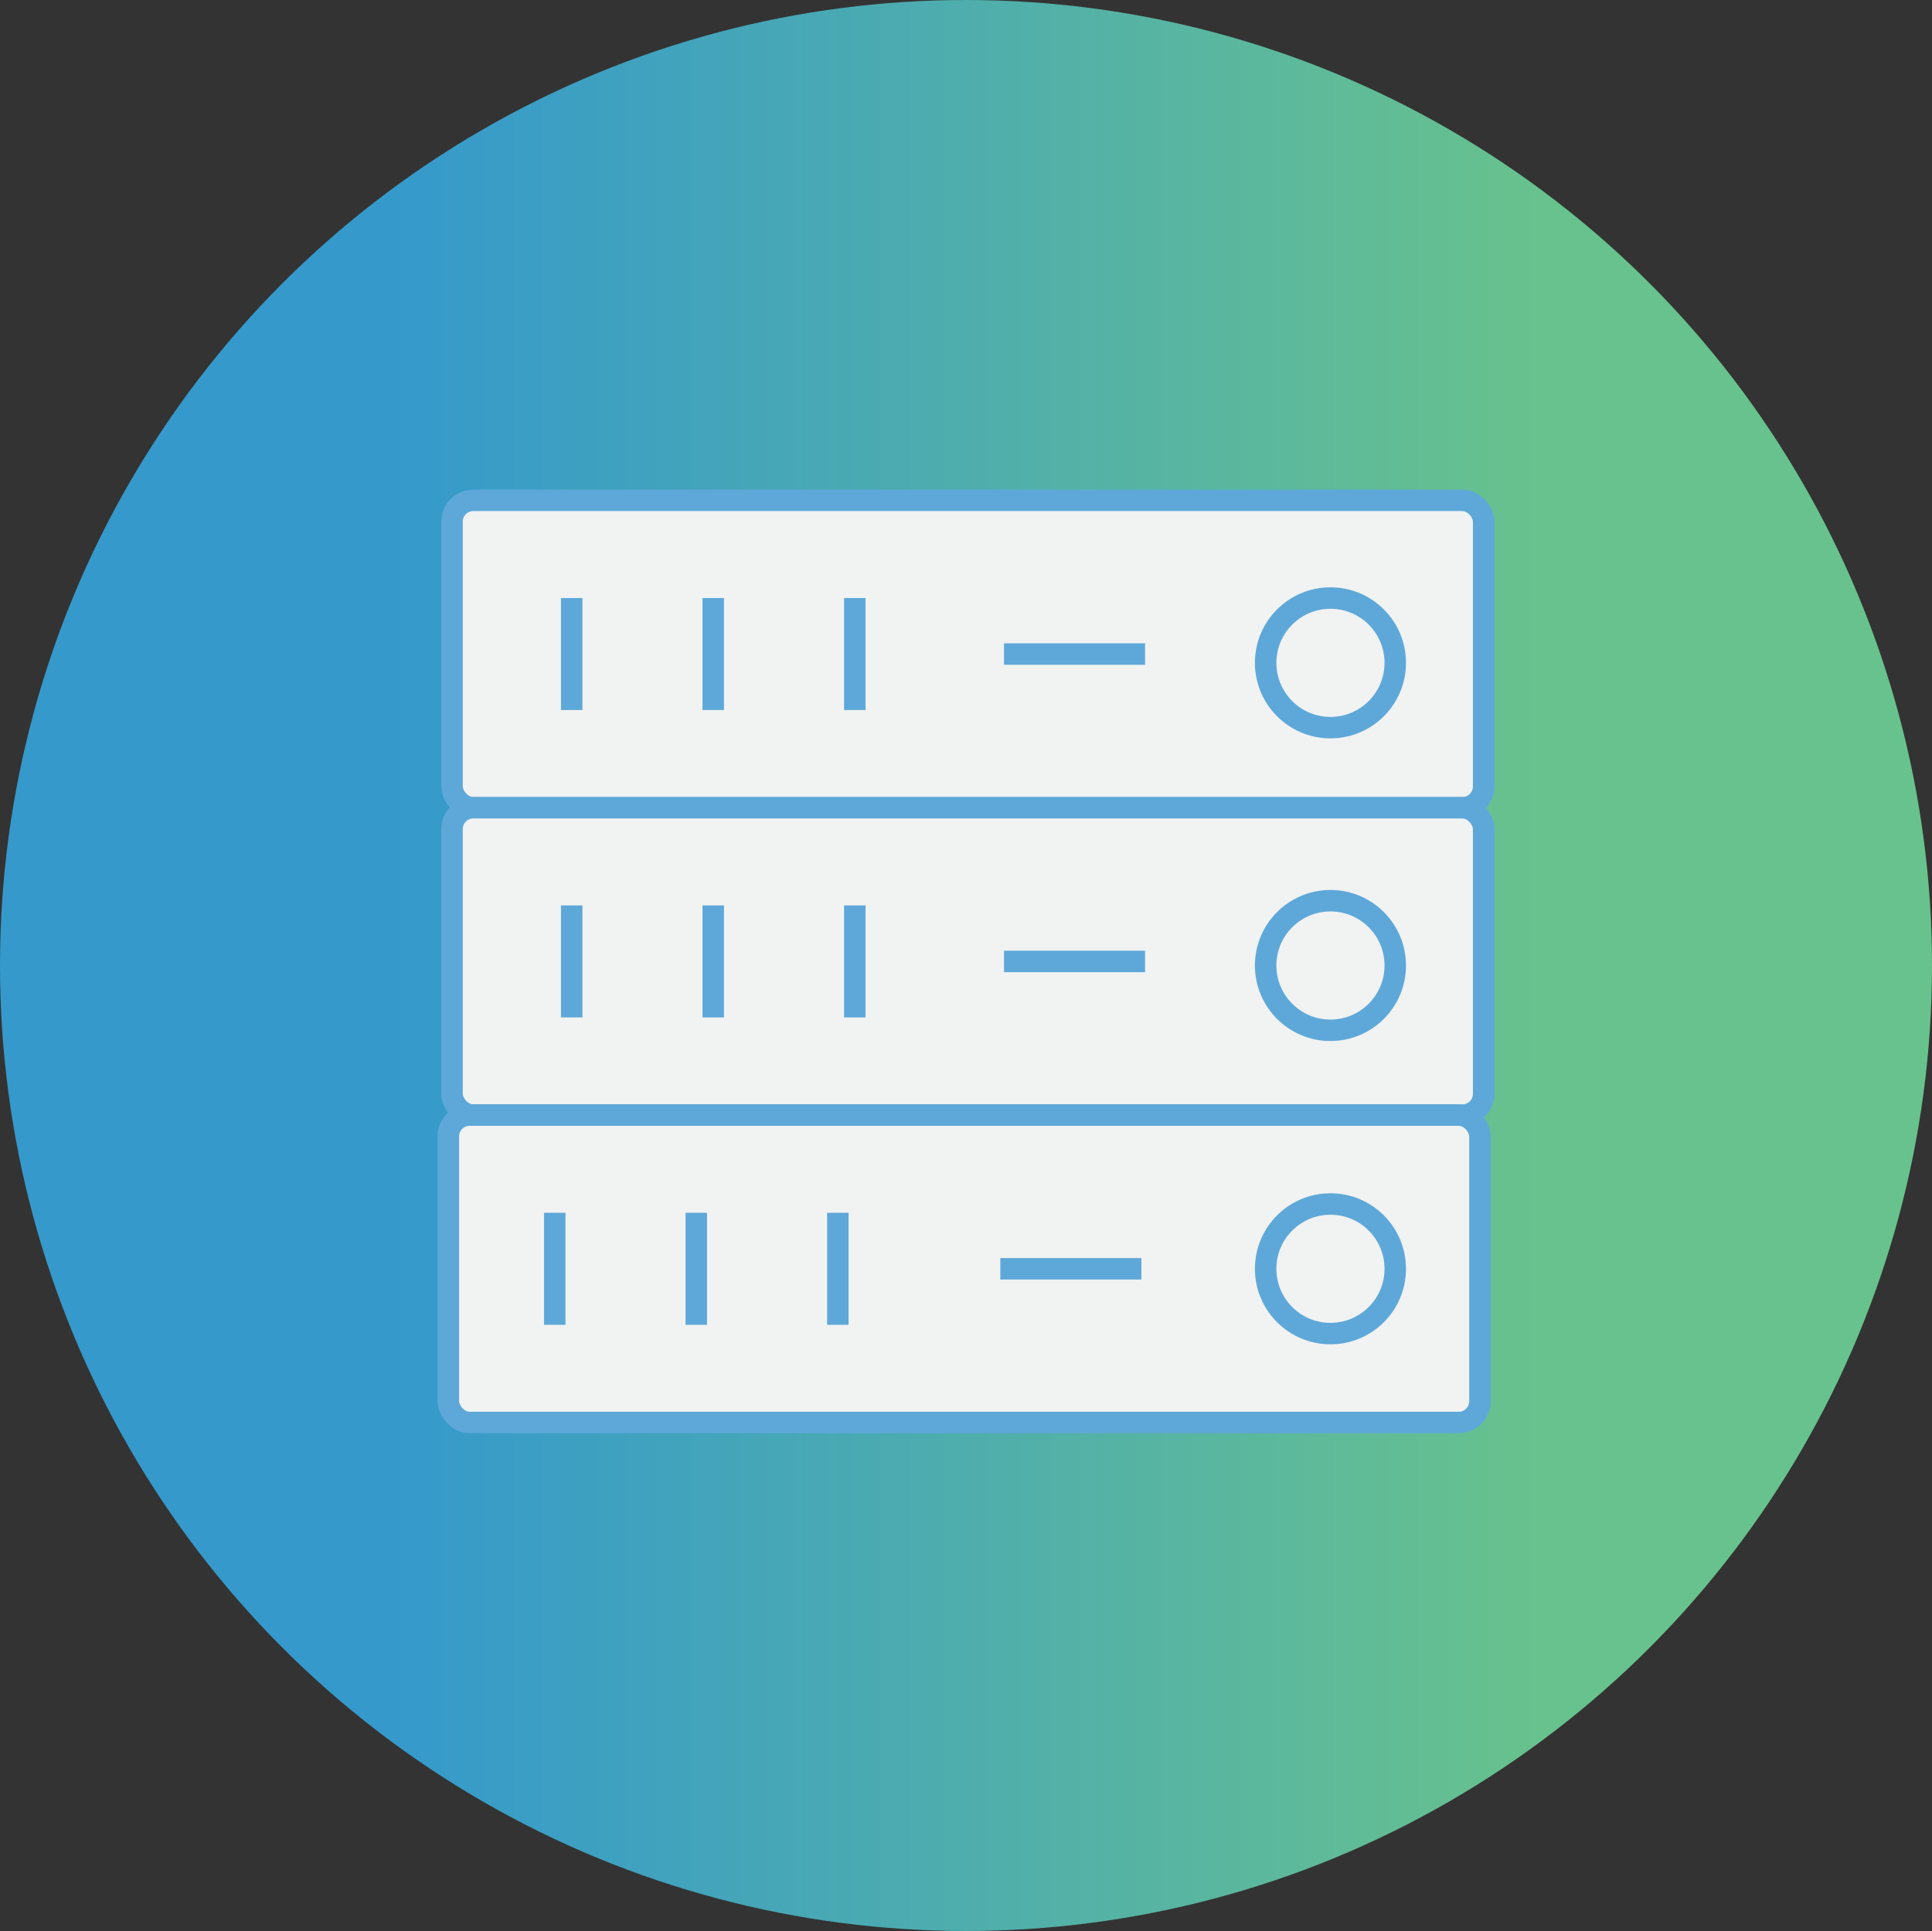
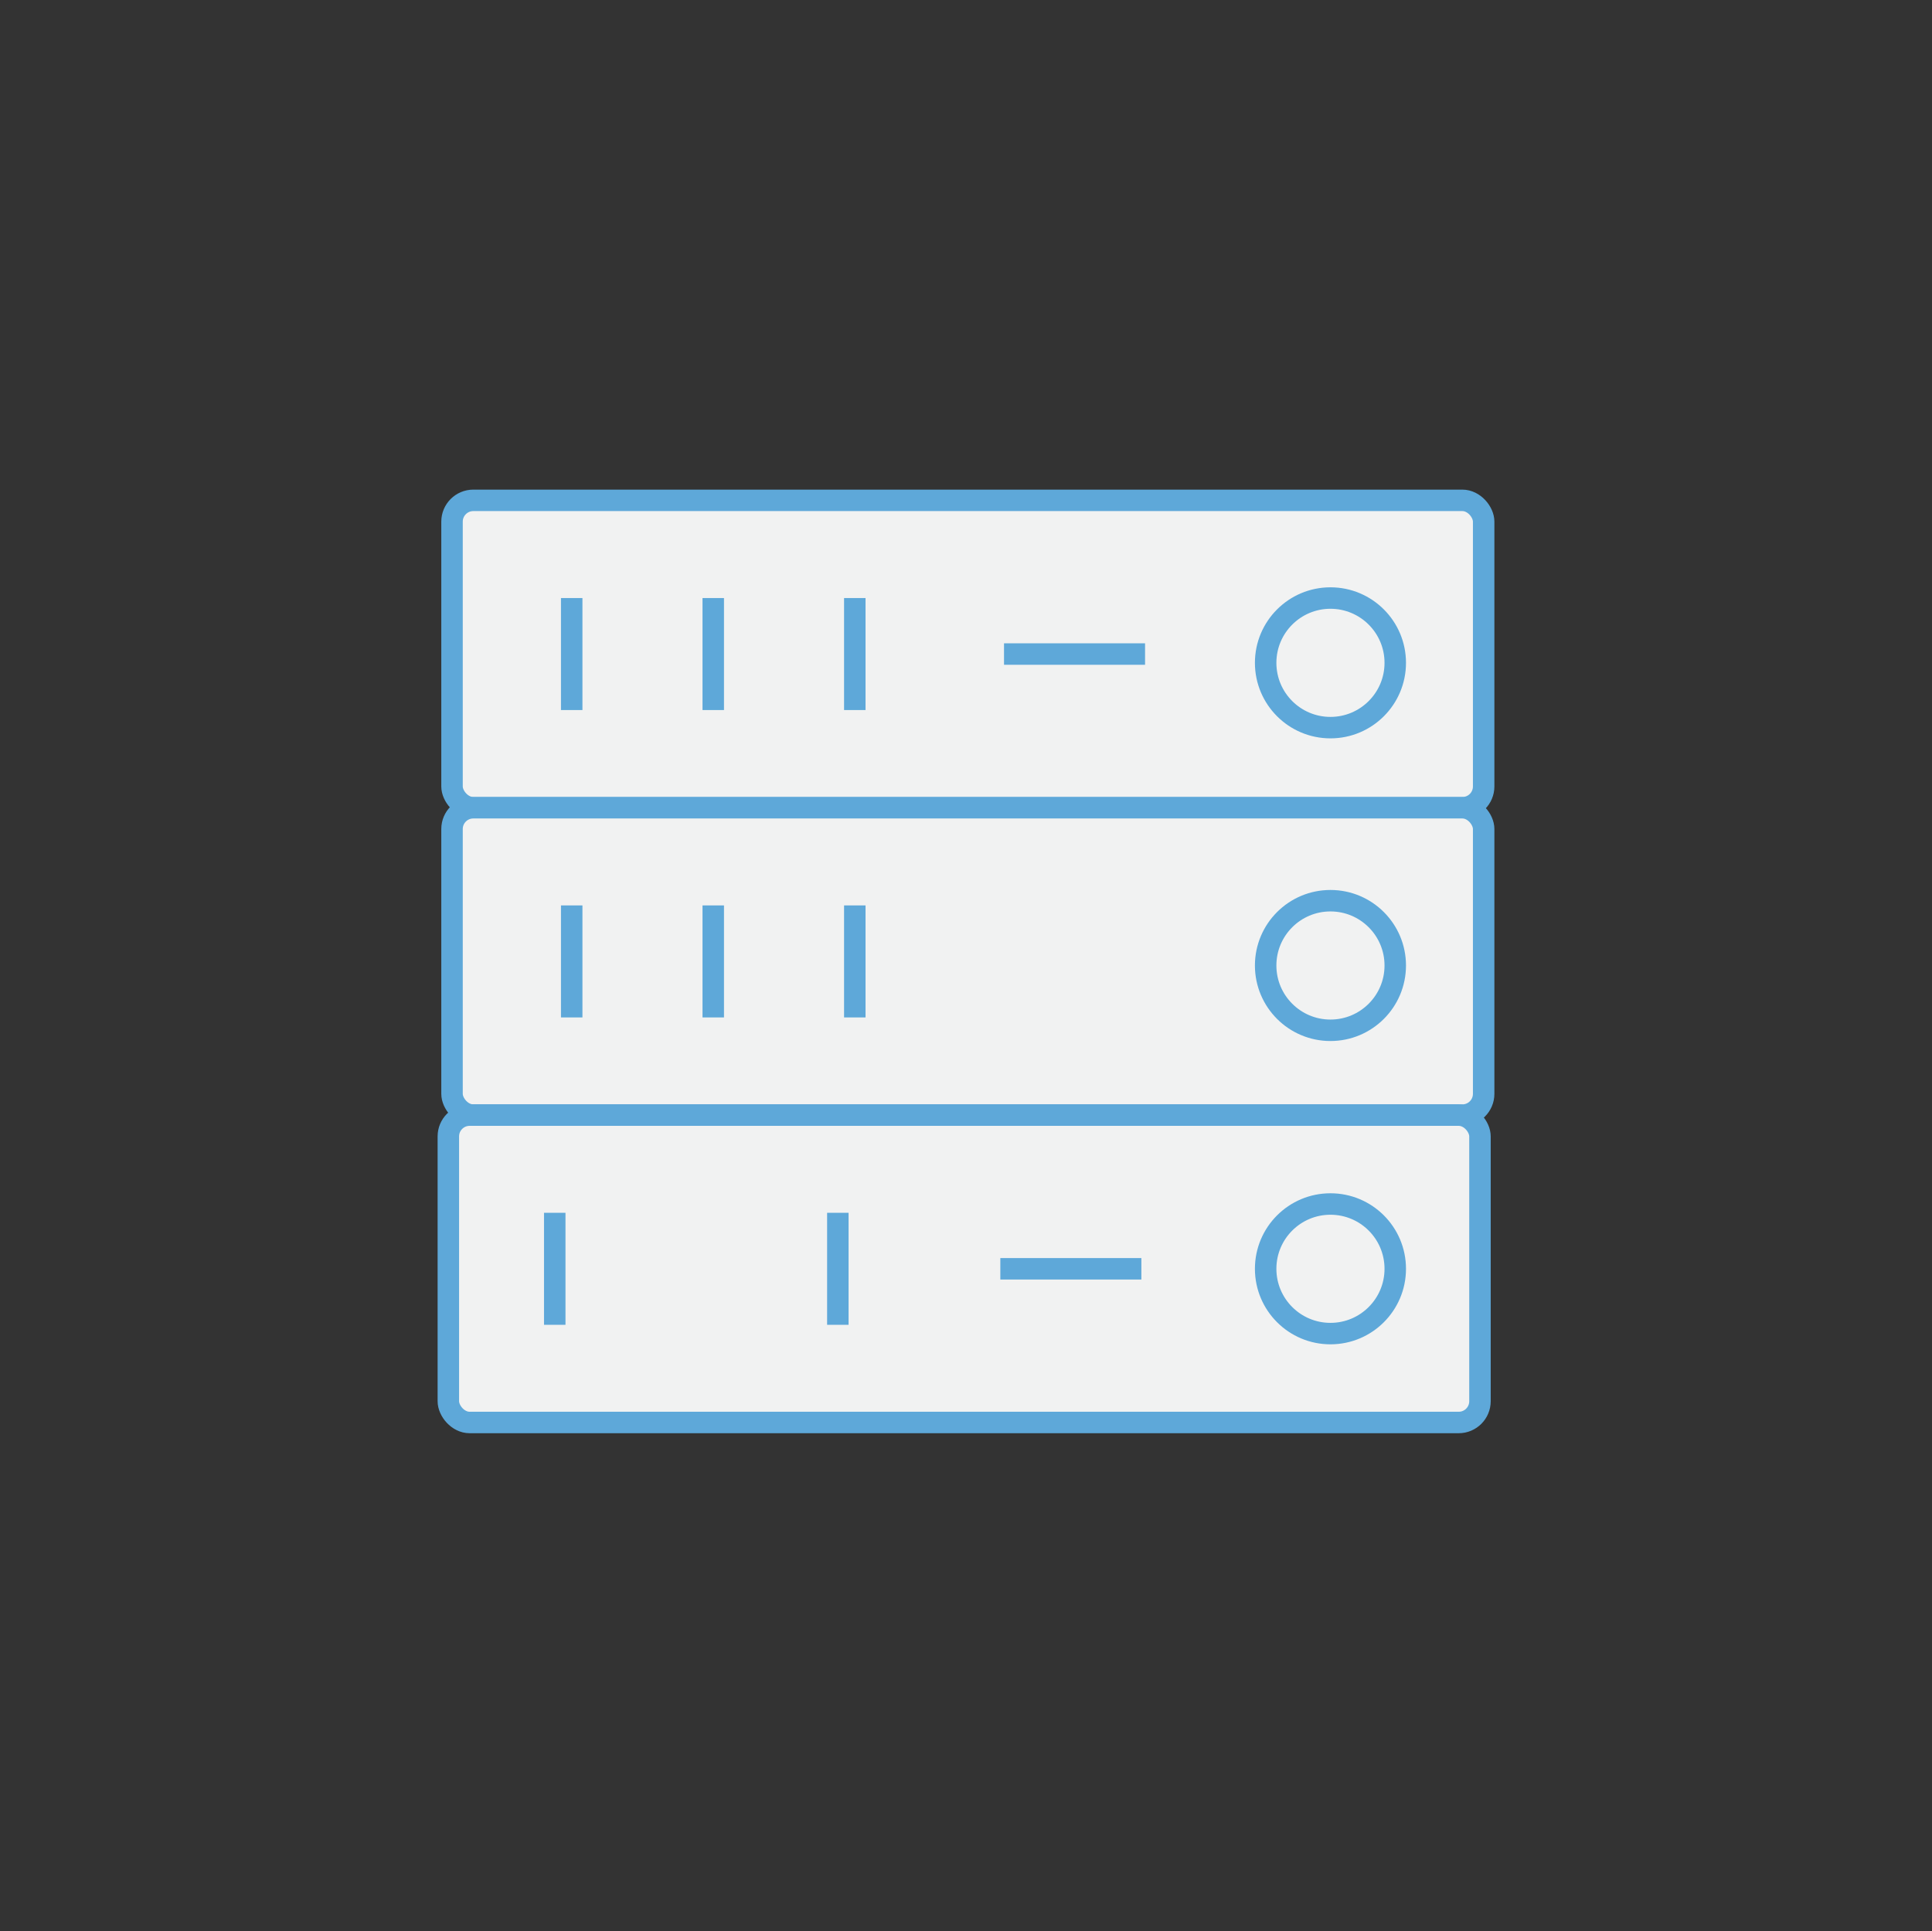
<svg xmlns="http://www.w3.org/2000/svg" id="Layer_2" viewBox="0 0 360 359.855">
  <rect x="0" y="0" width="360" height="359.855" fill="#333333" stroke="none" />
  <defs>
    <style>.cls-1{fill:#f1f2f2;stroke:#5ea8d9;stroke-miterlimit:10;stroke-width:4px;}.cls-2{fill:url(#linear-gradient);}</style>
    <linearGradient id="linear-gradient" x1="0" y1="179.927" x2="360" y2="179.927" gradientUnits="userSpaceOnUse">
      <stop offset=".2" stop-color="#3599cc" />
      <stop offset=".8" stop-color="#68c28d" />
    </linearGradient>
  </defs>
  <g id="Layer_1-2">
-     <ellipse class="cls-2" cx="180" cy="179.927" rx="180" ry="179.927" />
    <rect class="cls-1" x="84.229" y="93.245" width="192.229" height="57.282" rx="3.966" ry="3.966" />
    <line class="cls-1" x1="106.529" y1="111.449" x2="106.529" y2="132.323" />
    <line class="cls-1" x1="132.904" y1="111.449" x2="132.904" y2="132.323" />
    <line class="cls-1" x1="159.28" y1="111.449" x2="159.28" y2="132.323" />
    <line class="cls-1" x1="187.084" y1="121.886" x2="213.364" y2="121.886" />
    <circle class="cls-1" cx="247.911" cy="123.525" r="12.075" />
    <rect class="cls-1" x="84.229" y="150.527" width="192.229" height="57.282" rx="3.966" ry="3.966" />
-     <line class="cls-1" x1="187.084" y1="179.168" x2="213.364" y2="179.168" />
    <rect class="cls-1" x="83.543" y="207.809" width="192.229" height="57.282" rx="3.966" ry="3.966" />
    <line class="cls-1" x1="186.398" y1="236.45" x2="212.678" y2="236.45" />
    <line class="cls-1" x1="106.529" y1="168.731" x2="106.529" y2="189.605" />
    <line class="cls-1" x1="132.904" y1="168.731" x2="132.904" y2="189.605" />
    <line class="cls-1" x1="159.28" y1="168.731" x2="159.28" y2="189.605" />
    <line class="cls-1" x1="103.369" y1="226.013" x2="103.369" y2="246.887" />
-     <line class="cls-1" x1="129.745" y1="226.013" x2="129.745" y2="246.887" />
    <line class="cls-1" x1="156.121" y1="226.013" x2="156.121" y2="246.887" />
    <circle class="cls-1" cx="247.911" cy="179.927" r="12.075" />
    <circle class="cls-1" cx="247.911" cy="236.45" r="12.075" />
  </g>
</svg>